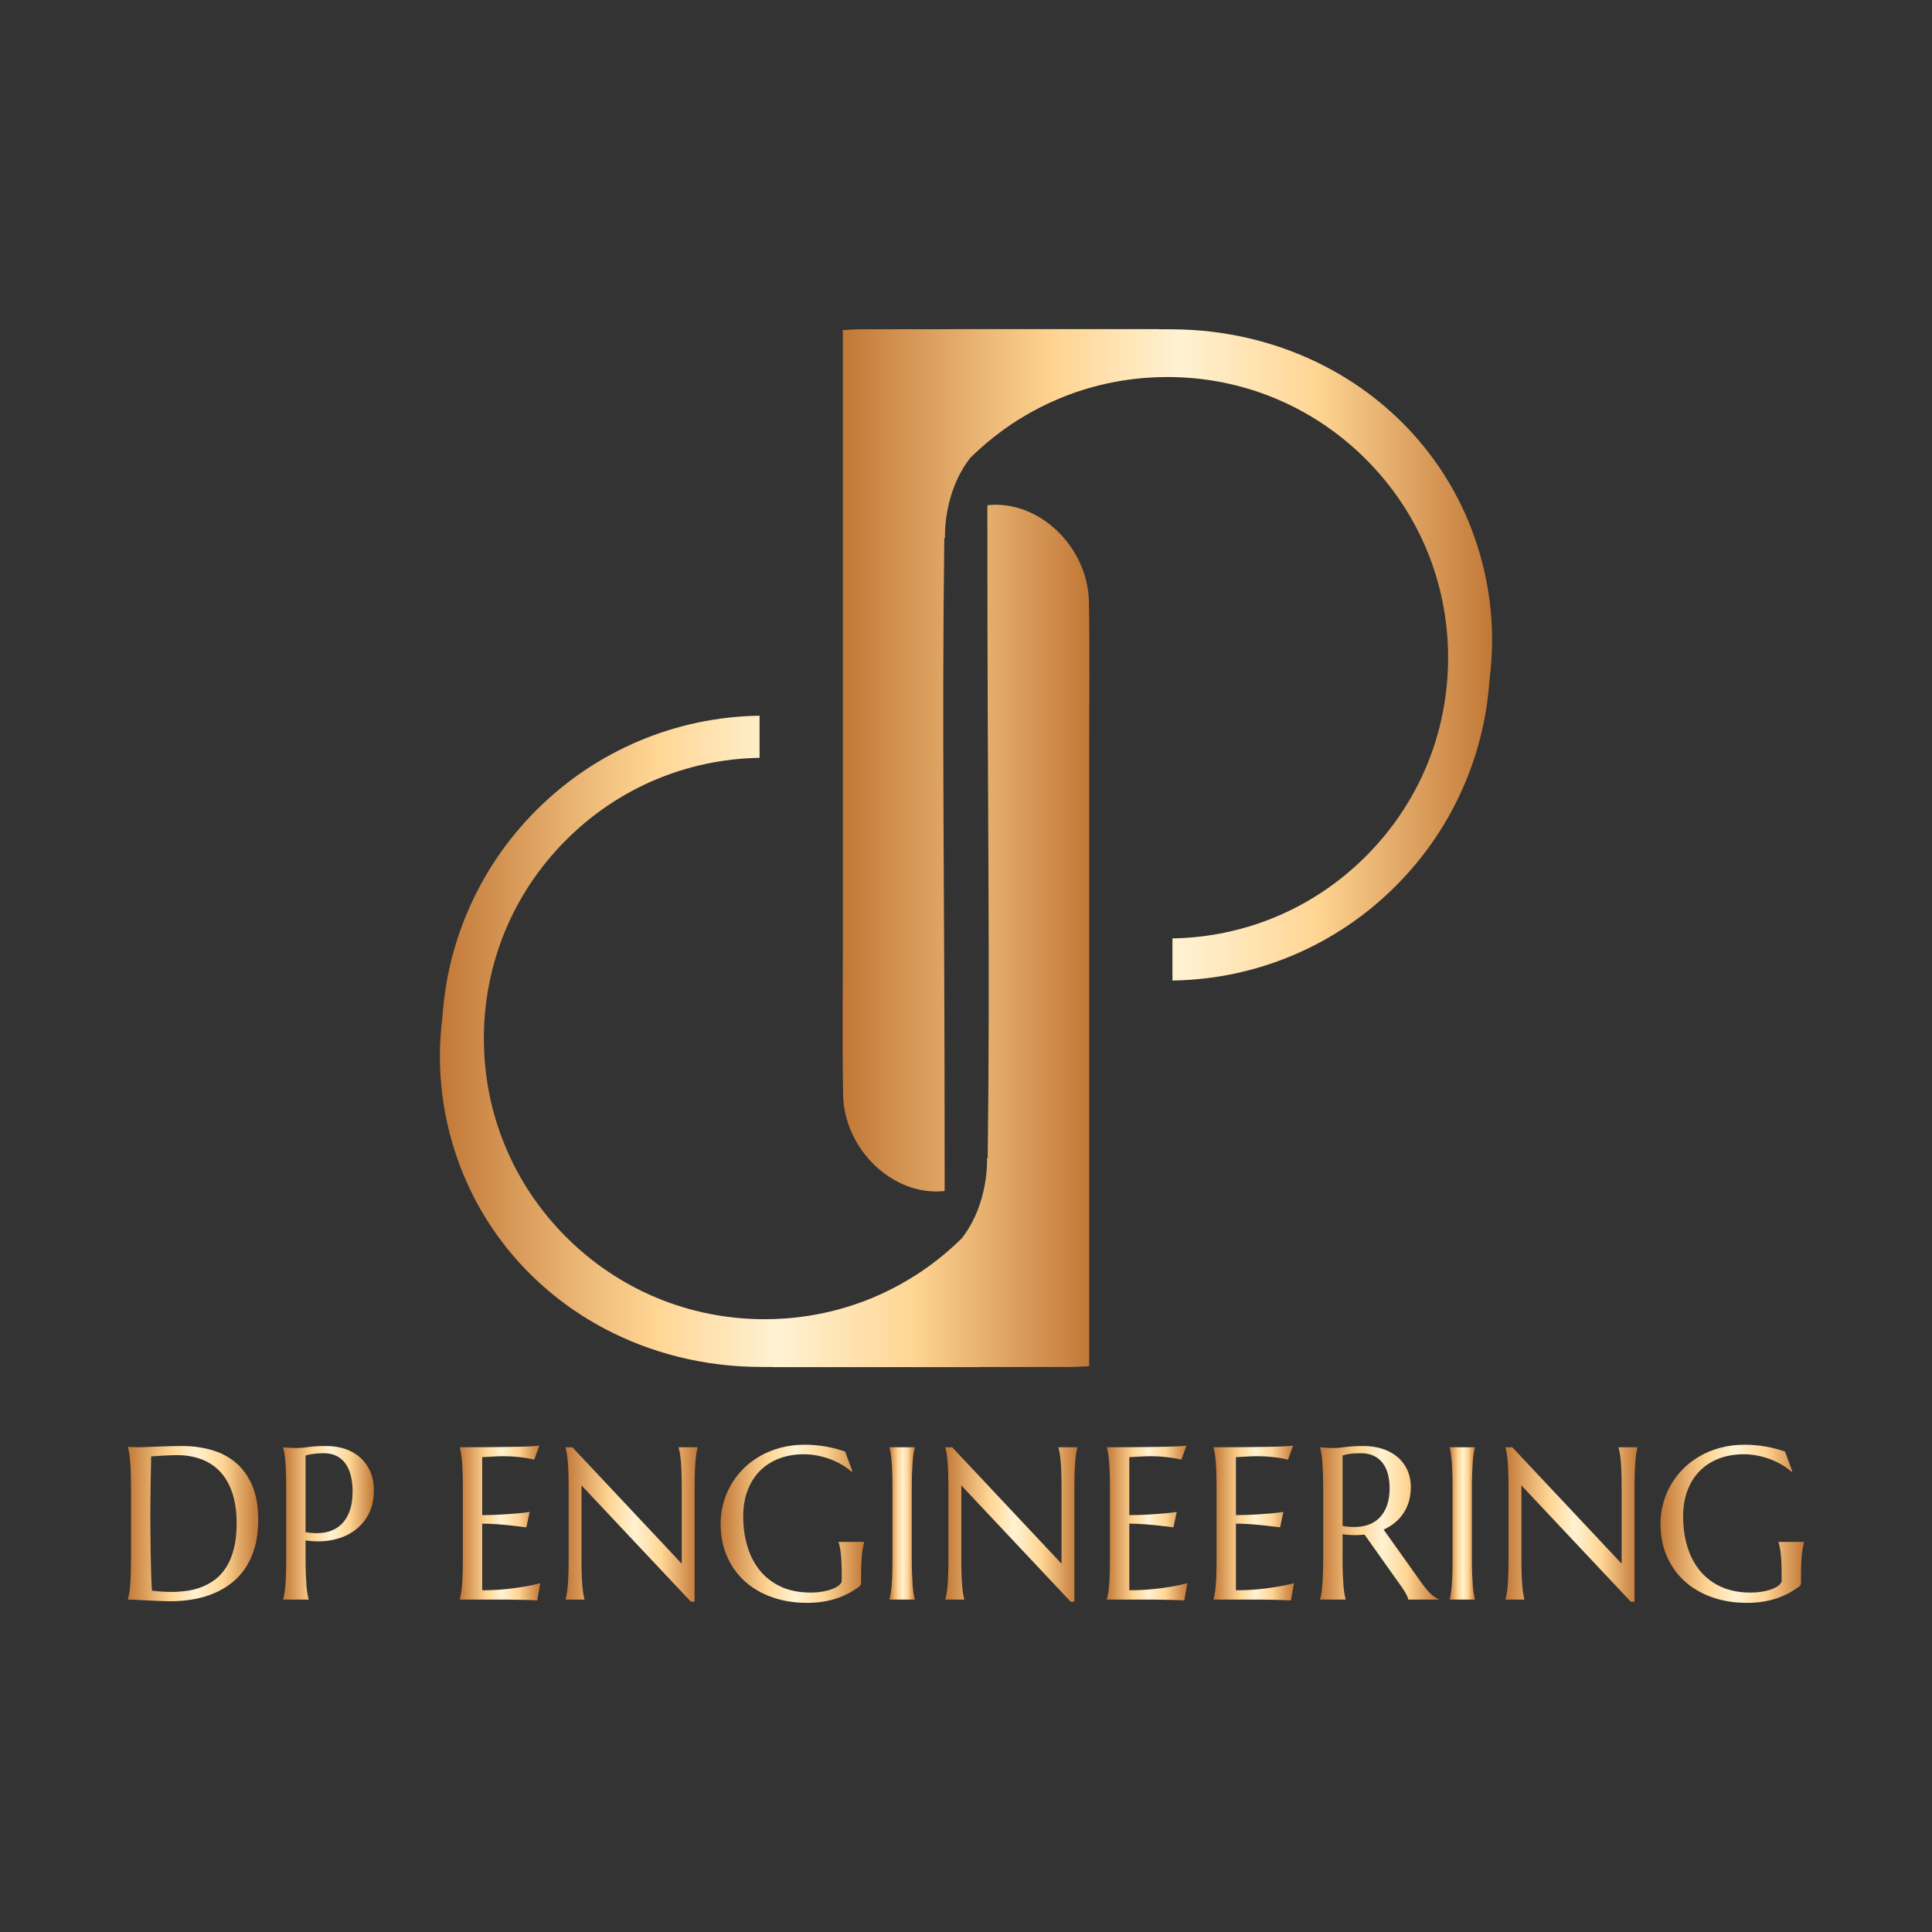
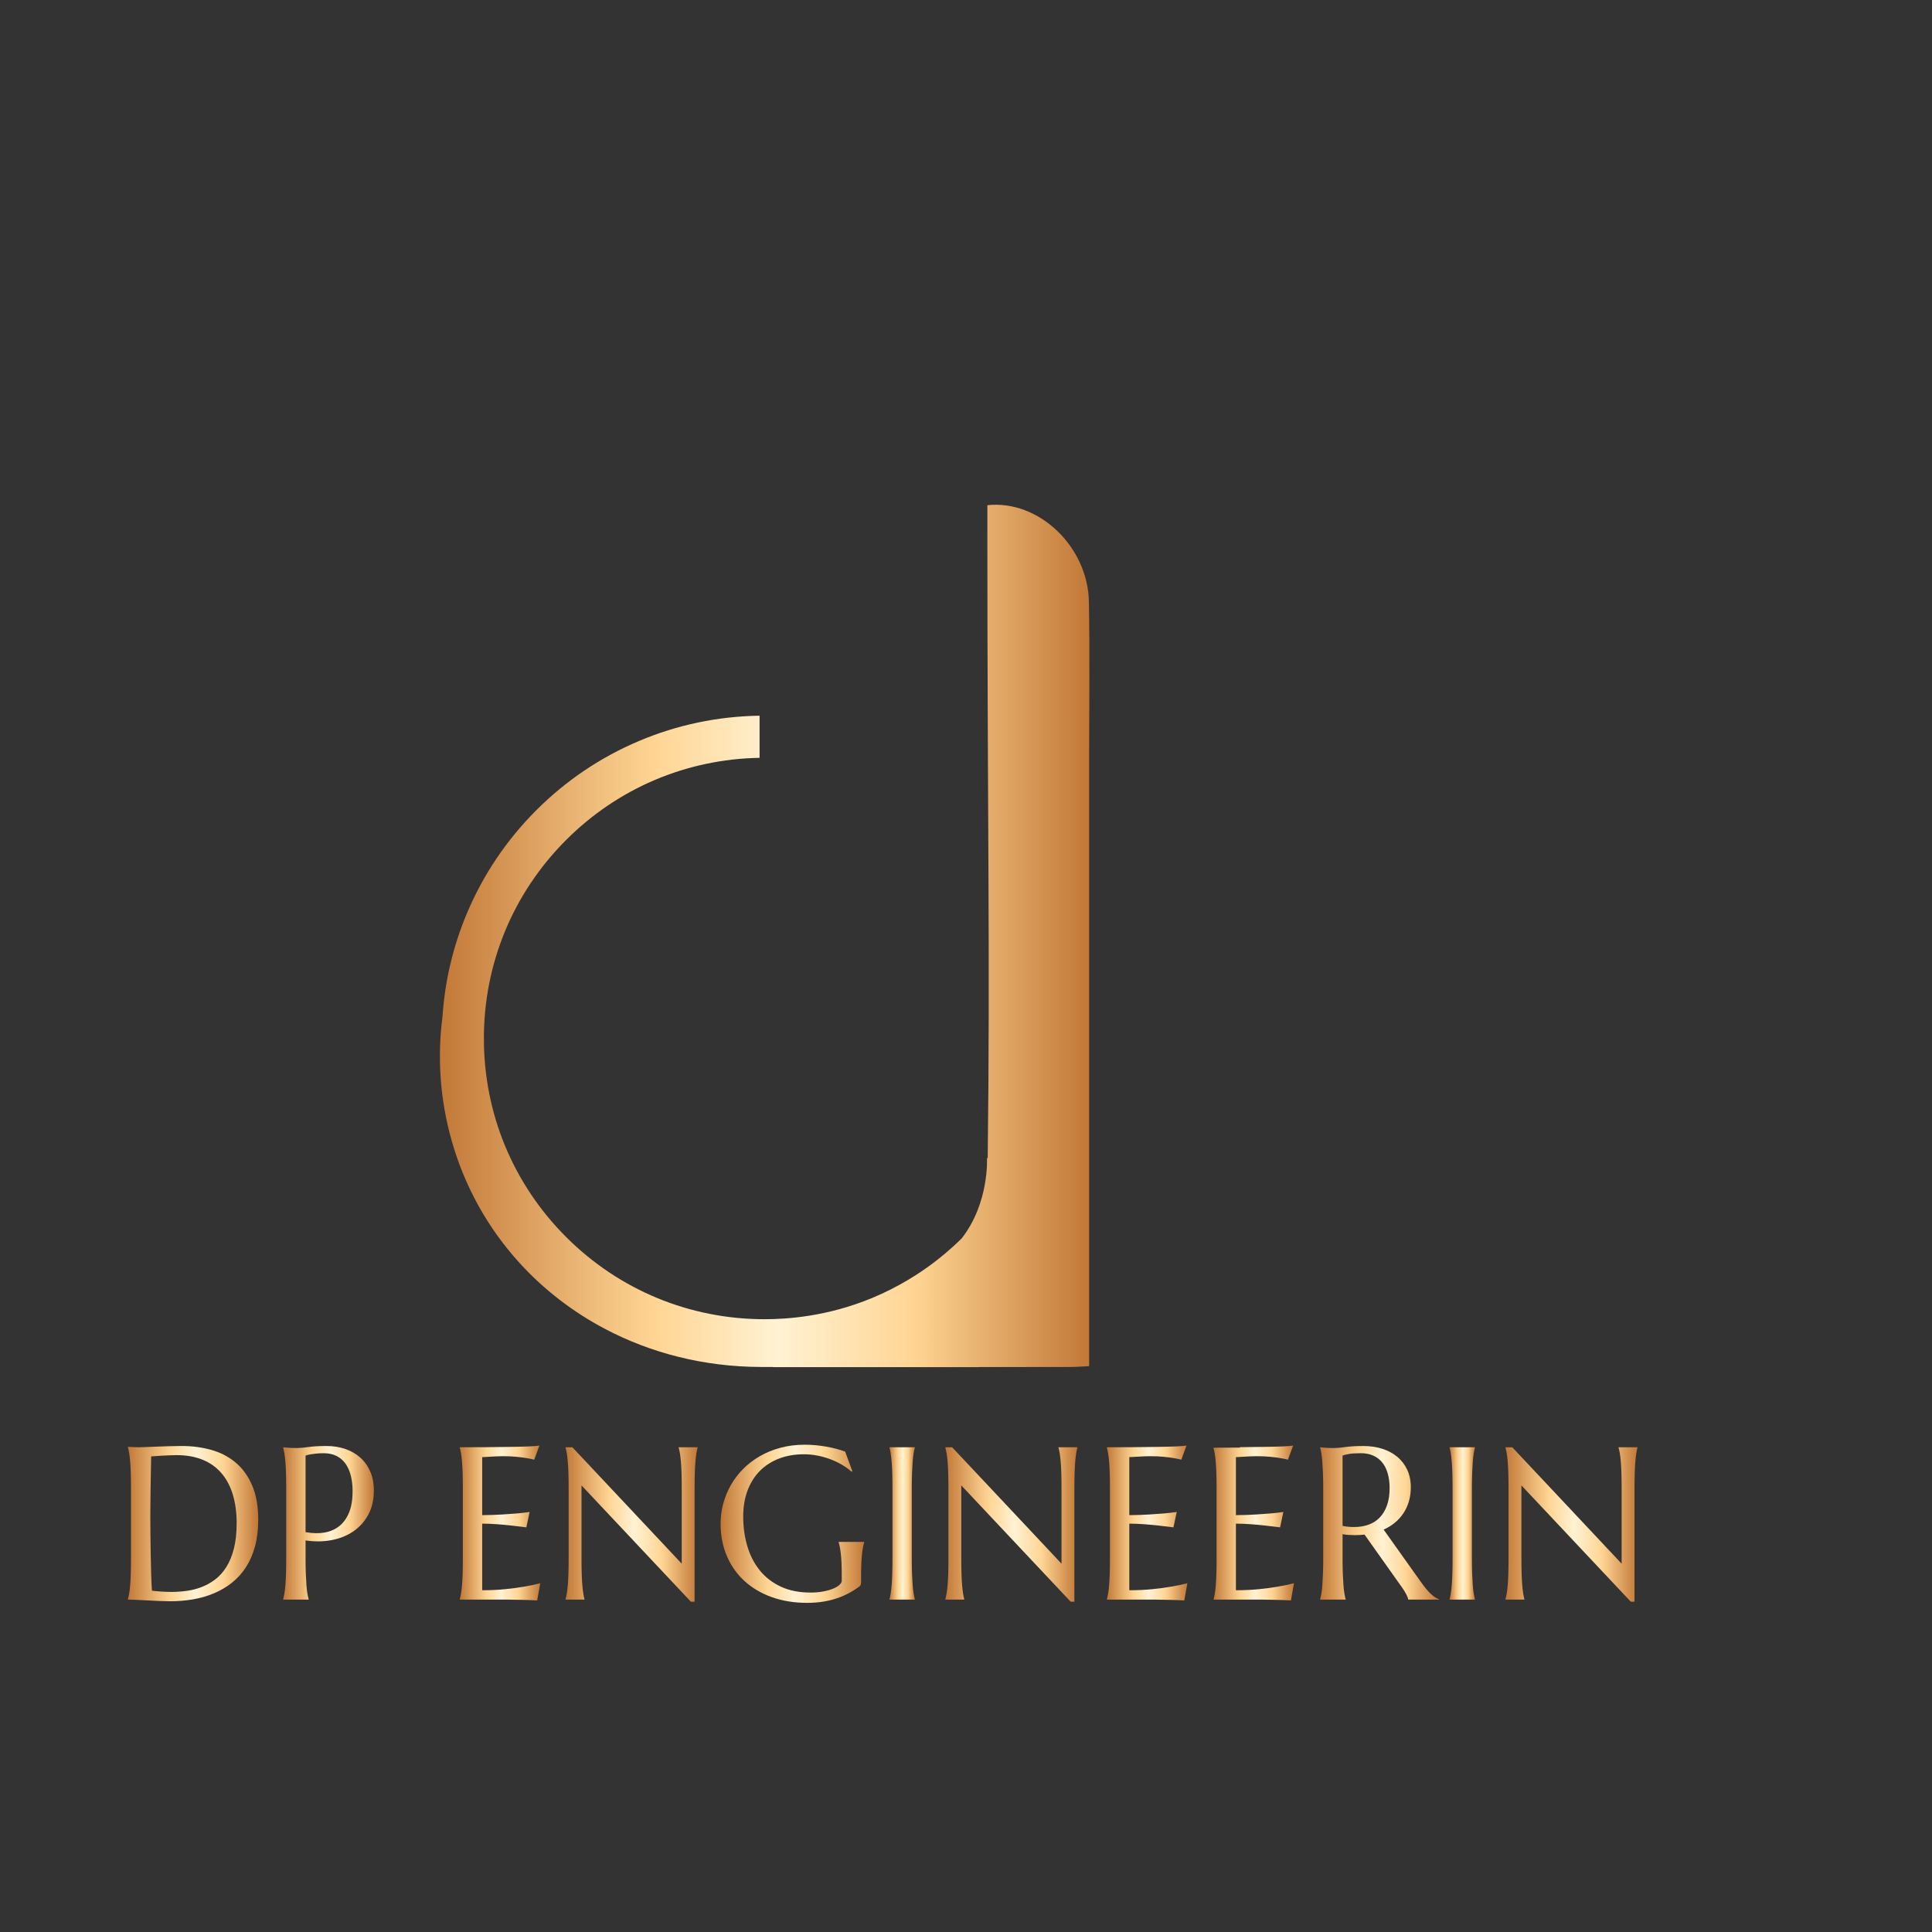
<svg xmlns="http://www.w3.org/2000/svg" xmlns:xlink="http://www.w3.org/1999/xlink" id="Layer_1" data-name="Layer 1" viewBox="0 0 2000 2000">
  <rect x="0" y="0" width="2000" height="2000" fill="#333333" stroke="none" />
  <defs>
    <style>      .cls-1 {        fill: url(#linear-gradient-8);      }      .cls-2 {        fill: url(#linear-gradient-7);      }      .cls-3 {        fill: url(#linear-gradient-5);      }      .cls-4 {        fill: url(#linear-gradient-6);      }      .cls-5 {        fill: url(#linear-gradient-9);      }      .cls-6 {        fill: url(#linear-gradient-4);      }      .cls-7 {        fill: url(#linear-gradient-3);      }      .cls-8 {        fill: url(#linear-gradient-2);      }      .cls-9 {        fill: url(#linear-gradient);      }      .cls-10 {        fill: url(#linear-gradient-10);      }      .cls-11 {        fill: url(#linear-gradient-11);      }      .cls-12 {        fill: url(#linear-gradient-12);      }      .cls-13 {        fill: url(#linear-gradient-13);      }      .cls-14 {        fill: url(#linear-gradient-14);      }      .cls-15 {        fill: url(#linear-gradient-15);      }    </style>
    <linearGradient id="linear-gradient" x1="132.4" y1="1577.26" x2="267.3" y2="1577.26" gradientUnits="userSpaceOnUse">
      <stop offset="0" stop-color="#c27837" />
      <stop offset=".21" stop-color="#eab574" />
      <stop offset=".33" stop-color="#ffd593" />
      <stop offset=".52" stop-color="#fff2d3" />
      <stop offset=".73" stop-color="#ffd593" />
      <stop offset="1" stop-color="#c27837" />
    </linearGradient>
    <linearGradient id="linear-gradient-2" x1="293.13" y1="1576.38" x2="387.02" y2="1576.38" xlink:href="#linear-gradient" />
    <linearGradient id="linear-gradient-3" x1="475.96" y1="1576.6" x2="559.3" y2="1576.6" xlink:href="#linear-gradient" />
    <linearGradient id="linear-gradient-4" x1="585.47" y1="1578.14" x2="722.12" y2="1578.14" xlink:href="#linear-gradient" />
    <linearGradient id="linear-gradient-5" x1="745.98" y1="1577.43" x2="894.62" y2="1577.43" xlink:href="#linear-gradient" />
    <linearGradient id="linear-gradient-6" x1="920.79" y1="1577.04" x2="947.06" y2="1577.04" xlink:href="#linear-gradient" />
    <linearGradient id="linear-gradient-7" x1="978.62" y1="1578.14" x2="1115.27" y2="1578.14" xlink:href="#linear-gradient" />
    <linearGradient id="linear-gradient-8" x1="1145.84" y1="1576.6" x2="1229.17" y2="1576.6" xlink:href="#linear-gradient" />
    <linearGradient id="linear-gradient-9" x1="1256.22" y1="1576.6" x2="1339.55" y2="1576.6" xlink:href="#linear-gradient" />
    <linearGradient id="linear-gradient-10" x1="1366.6" y1="1576.38" x2="1489.62" y2="1576.38" xlink:href="#linear-gradient" />
    <linearGradient id="linear-gradient-11" x1="1500.62" y1="1577.04" x2="1526.89" y2="1577.04" xlink:href="#linear-gradient" />
    <linearGradient id="linear-gradient-12" x1="1558.45" y1="1578.14" x2="1695.1" y2="1578.14" xlink:href="#linear-gradient" />
    <linearGradient id="linear-gradient-13" x1="1718.96" y1="1577.43" x2="1867.6" y2="1577.43" xlink:href="#linear-gradient" />
    <linearGradient id="linear-gradient-14" x1="872.27" y1="787.09" x2="1544.6" y2="787.09" xlink:href="#linear-gradient" />
    <linearGradient id="linear-gradient-15" x1="455.4" y1="968.85" x2="1127.73" y2="968.85" xlink:href="#linear-gradient" />
  </defs>
  <g>
    <path class="cls-9" d="M132.4,1497.77c1.68.07,3.26.15,4.73.22,1.25.07,2.53.13,3.85.16s2.38.05,3.19.05c1.39,0,3.72-.07,6.98-.22,3.26-.15,6.98-.29,11.16-.44,4.18-.15,8.52-.29,13.03-.44,4.51-.15,8.74-.22,12.7-.22,10.63,0,20.74,1.32,30.34,3.96,9.6,2.64,18.03,6.96,25.29,12.97,7.26,6.01,13.01,13.89,17.26,23.64,4.25,9.75,6.38,21.73,6.38,35.95,0,10.19-1.12,19.35-3.35,27.49-2.24,8.14-5.37,15.32-9.4,21.55-4.03,6.23-8.85,11.56-14.46,16-5.61,4.44-11.8,8.08-18.58,10.94-6.78,2.86-14.02,4.95-21.71,6.27s-15.65,1.98-23.86,1.98c-2.93,0-6.47-.09-10.61-.27-4.14-.18-8.3-.38-12.48-.6s-8.12-.42-11.82-.61c-3.7-.18-6.58-.27-8.63-.27v-.44c.44-1.54.86-3.44,1.26-5.72.4-2.27.75-5.09,1.04-8.46.29-3.37.51-7.38.66-12.04.15-4.65.22-10.1.22-16.33v-71.57c0-6.23-.07-11.71-.22-16.44-.15-4.73-.37-8.8-.66-12.2-.29-3.41-.64-6.28-1.04-8.63-.4-2.34-.83-4.29-1.26-5.83v-.44ZM156.48,1507.67c-.15,8.21-.29,16.16-.44,23.86-.07,3.3-.13,6.67-.16,10.12-.04,3.45-.07,6.83-.11,10.17s-.07,6.52-.11,9.56c-.04,3.04-.05,5.74-.05,8.08,0,4.91.04,10.85.11,17.81.07,6.96.17,14.11.28,21.44.11,7.33.27,14.37.49,21.11.22,6.74.48,12.35.77,16.82,1.03.15,2.4.31,4.12.5,1.72.18,3.54.33,5.44.44,1.9.11,3.77.2,5.61.27,1.83.07,3.37.11,4.62.11,5.13,0,10.39-.35,15.78-1.04,5.39-.7,10.59-2,15.61-3.9,5.02-1.91,9.75-4.53,14.18-7.86,4.43-3.33,8.32-7.64,11.65-12.92,3.33-5.28,5.95-11.63,7.86-19.08,1.9-7.44,2.86-16.22,2.86-26.33,0-11.21-1.36-21.2-4.07-29.96-2.71-8.76-6.69-16.14-11.93-22.15-5.24-6.01-11.73-10.57-19.46-13.69-7.73-3.11-16.62-4.67-26.66-4.67-1.98,0-4.22.05-6.71.17-2.49.11-4.97.22-7.42.33-2.46.11-4.77.26-6.93.44-2.16.18-3.94.31-5.33.38Z" />
    <path class="cls-8" d="M293.13,1498.21c1.46.15,3,.29,4.62.44,1.39.15,2.95.24,4.67.28,1.72.04,3.5.05,5.33.05,2.86,0,6.72-.35,11.6-1.04,4.87-.7,11.08-1.04,18.63-1.04,7.04,0,13.54,1.03,19.51,3.08,5.97,2.05,11.16,5.06,15.56,9.01,4.4,3.96,7.82,8.78,10.28,14.46,2.45,5.68,3.68,12.15,3.68,19.41,0,9.75-1.94,18.18-5.83,25.29-3.89,7.11-9.09,12.86-15.61,17.26-6.52,4.4-14.04,7.38-22.54,8.96-8.5,1.58-17.41,1.67-26.72.27v18.25c0,6.23.09,11.67.28,16.33.18,4.66.4,8.67.66,12.04.26,3.37.59,6.19.99,8.46.4,2.27.82,4.18,1.26,5.72v.44h-26.39v-.44c.44-1.54.86-3.44,1.26-5.72.4-2.27.75-5.09,1.04-8.46.29-3.37.51-7.38.66-12.04.15-4.65.22-10.1.22-16.33v-71.57c0-6.23-.07-11.67-.22-16.33-.15-4.65-.37-8.69-.66-12.09-.29-3.41-.64-6.25-1.04-8.52-.4-2.27-.83-4.18-1.26-5.72v-.44ZM316.33,1586.06c7.18,1.32,13.76,1.45,19.73.39,5.97-1.06,11.1-3.33,15.39-6.82,4.29-3.48,7.62-8.19,10-14.13,2.38-5.94,3.57-13.19,3.57-21.77,0-5.94-.62-11.34-1.87-16.22-1.25-4.87-3.1-9.02-5.55-12.42-2.46-3.41-5.55-6.05-9.29-7.92-3.74-1.87-8.1-2.8-13.08-2.8-3.15,0-5.9.13-8.25.39-2.35.26-4.32.53-5.94.83-1.91.37-3.48.77-4.73,1.21v79.27Z" />
    <path class="cls-7" d="M503.28,1498.1c9.05-.07,17.35-.16,24.9-.28,7.55-.11,14-.27,19.35-.49,5.35-.22,8.98-.51,10.88-.88l-5.39,14.62c-2.42-.66-5.24-1.25-8.46-1.76-2.79-.44-6.18-.86-10.17-1.26-4-.4-8.59-.6-13.8-.6-1.76,0-3.87.05-6.32.16-2.46.11-4.82.24-7.09.39-2.64.15-5.31.29-8.03.44v60.03c7.55-.07,14.37-.29,20.45-.66,6.08-.37,11.25-.73,15.5-1.1,4.98-.44,9.38-.95,13.19-1.54l-3.41,15.94c-5.06-.66-10.22-1.28-15.5-1.87-4.55-.51-9.49-.97-14.84-1.37-5.35-.4-10.48-.6-15.39-.6v68.93c8.65,0,16.6-.37,23.86-1.1,7.26-.73,13.6-1.57,19.02-2.53,6.3-1.03,12.06-2.24,17.26-3.63l-3.19,17.81c-.88-.07-2.2-.15-3.96-.22-1.76-.07-3.72-.15-5.88-.22-2.16-.07-4.44-.13-6.82-.17-2.38-.04-4.64-.07-6.76-.11-2.13-.04-4.01-.07-5.66-.11-1.65-.04-2.84-.05-3.57-.05h-47.49v-.44c.44-1.54.86-3.44,1.26-5.72.4-2.27.75-5.09,1.04-8.46.29-3.37.51-7.38.66-12.04.15-4.65.22-10.1.22-16.33v-71.57c0-6.23-.07-11.67-.22-16.33-.15-4.65-.37-8.69-.66-12.09-.29-3.41-.64-6.25-1.04-8.52-.4-2.27-.83-4.18-1.26-5.72v-.44c9.16,0,18.27-.04,27.32-.11Z" />
    <path class="cls-6" d="M592.5,1498.21l113.24,120.5v-77.4c0-6.23-.07-11.67-.22-16.33-.15-4.65-.37-8.69-.66-12.09-.29-3.41-.64-6.25-1.04-8.52-.4-2.27-.83-4.18-1.26-5.72v-.44h19.57v.44c-.44,1.54-.84,3.45-1.21,5.72-.37,2.27-.7,5.11-.99,8.52-.29,3.41-.51,7.44-.66,12.09-.15,4.66-.22,10.1-.22,16.33v116.76h-3.85l-113.24-120.38v75.2c0,6.23.07,11.67.22,16.33.15,4.66.37,8.67.66,12.04.29,3.37.62,6.19.99,8.46.37,2.27.77,4.18,1.21,5.72v.44h-19.57v-.44c.44-1.54.86-3.44,1.26-5.72.4-2.27.75-5.09,1.04-8.46.29-3.37.51-7.38.66-12.04.15-4.65.22-10.1.22-16.33v-71.57c0-6.23-.07-11.67-.22-16.33-.15-4.65-.37-8.69-.66-12.09-.29-3.41-.64-6.25-1.04-8.52-.4-2.27-.82-4.18-1.26-5.72v-.44h7.04Z" />
    <path class="cls-3" d="M891.43,1637.4c0,.81-.09,1.65-.28,2.53-.18.88-.6,1.61-1.26,2.2-3.3,2.49-6.87,4.78-10.72,6.87-3.85,2.09-8.01,3.9-12.48,5.44-4.47,1.54-9.29,2.73-14.46,3.57-5.17.84-10.72,1.26-16.66,1.26-13.34,0-25.51-1.96-36.5-5.88-10.99-3.92-20.43-9.47-28.31-16.66-7.88-7.18-13.98-15.81-18.31-25.89-4.33-10.08-6.49-21.27-6.49-33.59,0-6.96.9-13.81,2.69-20.56,1.79-6.74,4.42-13.15,7.86-19.24,3.44-6.08,7.7-11.67,12.75-16.77,5.06-5.09,10.83-9.51,17.32-13.25,6.49-3.74,13.63-6.65,21.44-8.74,7.81-2.09,16.25-3.13,25.34-3.13,3.52,0,7.11.16,10.77.5,3.66.33,7.29.81,10.88,1.43,3.59.62,7.05,1.37,10.39,2.25,3.33.88,6.5,1.87,9.51,2.97l7.48,20.34-.88.44c-2.86-2.56-6.16-4.95-9.89-7.15-3.74-2.2-7.73-4.1-11.98-5.72-4.25-1.61-8.71-2.88-13.36-3.79-4.66-.92-9.36-1.37-14.13-1.37-9.24,0-17.7,1.45-25.4,4.34-7.7,2.9-14.31,7.09-19.84,12.59-5.54,5.5-9.84,12.24-12.92,20.23-3.08,7.99-4.62,17.08-4.62,27.26,0,11.21,1.47,21.62,4.4,31.22,2.93,9.6,7.29,17.92,13.08,24.96,5.79,7.04,13.03,12.55,21.71,16.55,8.69,3.99,18.82,5.99,30.4,5.99,5.13,0,9.71-.4,13.74-1.21,4.03-.8,7.44-1.81,10.22-3.02,2.78-1.21,4.89-2.53,6.32-3.96,1.43-1.43,2.14-2.73,2.14-3.9v-4.29c0-5.13-.07-9.56-.22-13.3-.15-3.74-.37-6.98-.66-9.73-.29-2.75-.62-5.11-.99-7.09-.37-1.98-.81-3.81-1.32-5.5v-.44h26.39v.44c-.44,1.54-.86,3.35-1.26,5.44-.4,2.09-.75,4.56-1.04,7.42-.29,2.86-.51,6.21-.66,10.06-.15,3.85-.22,8.3-.22,13.36v4.51Z" />
    <path class="cls-4" d="M920.79,1655.43c.44-1.54.84-3.44,1.21-5.72.37-2.27.69-5.09.99-8.46.29-3.37.51-7.38.66-12.04.15-4.65.22-10.1.22-16.33v-71.57c0-6.23-.07-11.67-.22-16.33-.15-4.65-.37-8.69-.66-12.09-.29-3.41-.62-6.25-.99-8.52-.37-2.27-.77-4.18-1.21-5.72v-.44h26.27v.44c-.44,1.54-.86,3.45-1.26,5.72-.4,2.27-.73,5.11-.99,8.52-.26,3.41-.48,7.44-.66,12.09-.18,4.66-.27,10.1-.27,16.33v71.57c0,6.23.09,11.67.27,16.33.18,4.66.4,8.67.66,12.04.26,3.37.58,6.19.99,8.46.4,2.27.83,4.18,1.26,5.72v.44h-26.27v-.44Z" />
    <path class="cls-2" d="M985.65,1498.21l113.24,120.5v-77.4c0-6.23-.07-11.67-.22-16.33-.15-4.65-.37-8.69-.66-12.09-.29-3.41-.64-6.25-1.04-8.52-.4-2.27-.83-4.18-1.26-5.72v-.44h19.57v.44c-.44,1.54-.84,3.45-1.21,5.72-.37,2.27-.7,5.11-.99,8.52-.29,3.41-.51,7.44-.66,12.09-.15,4.66-.22,10.1-.22,16.33v116.76h-3.85l-113.24-120.38v75.2c0,6.23.07,11.67.22,16.33.15,4.66.37,8.67.66,12.04.29,3.37.62,6.19.99,8.46.37,2.27.77,4.18,1.21,5.72v.44h-19.57v-.44c.44-1.54.86-3.44,1.26-5.72.4-2.27.75-5.09,1.04-8.46.29-3.37.51-7.38.66-12.04.15-4.65.22-10.1.22-16.33v-71.57c0-6.23-.07-11.67-.22-16.33-.15-4.65-.37-8.69-.66-12.09-.29-3.41-.64-6.25-1.04-8.52-.4-2.27-.82-4.18-1.26-5.72v-.44h7.04Z" />
    <path class="cls-1" d="M1173.16,1498.1c9.05-.07,17.35-.16,24.9-.28,7.55-.11,14-.27,19.35-.49,5.35-.22,8.98-.51,10.88-.88l-5.39,14.62c-2.42-.66-5.24-1.25-8.46-1.76-2.79-.44-6.18-.86-10.17-1.26-4-.4-8.59-.6-13.8-.6-1.76,0-3.87.05-6.32.16-2.46.11-4.82.24-7.09.39-2.64.15-5.31.29-8.03.44v60.03c7.55-.07,14.37-.29,20.45-.66,6.08-.37,11.25-.73,15.5-1.1,4.98-.44,9.38-.95,13.19-1.54l-3.41,15.94c-5.06-.66-10.22-1.28-15.5-1.87-4.55-.51-9.49-.97-14.84-1.37-5.35-.4-10.48-.6-15.39-.6v68.93c8.65,0,16.6-.37,23.86-1.1,7.26-.73,13.6-1.57,19.02-2.53,6.3-1.03,12.06-2.24,17.26-3.63l-3.19,17.81c-.88-.07-2.2-.15-3.96-.22-1.76-.07-3.72-.15-5.88-.22-2.16-.07-4.44-.13-6.82-.17-2.38-.04-4.64-.07-6.76-.11-2.13-.04-4.01-.07-5.66-.11-1.65-.04-2.84-.05-3.57-.05h-47.49v-.44c.44-1.54.86-3.44,1.26-5.72.4-2.27.75-5.09,1.04-8.46.29-3.37.51-7.38.66-12.04.15-4.65.22-10.1.22-16.33v-71.57c0-6.23-.07-11.67-.22-16.33-.15-4.65-.37-8.69-.66-12.09-.29-3.41-.64-6.25-1.04-8.52-.4-2.27-.83-4.18-1.26-5.72v-.44c9.16,0,18.27-.04,27.32-.11Z" />
-     <path class="cls-5" d="M1283.54,1498.1c9.05-.07,17.35-.16,24.9-.28,7.55-.11,14-.27,19.35-.49,5.35-.22,8.98-.51,10.88-.88l-5.39,14.62c-2.42-.66-5.24-1.25-8.46-1.76-2.79-.44-6.18-.86-10.17-1.26-4-.4-8.59-.6-13.8-.6-1.76,0-3.87.05-6.32.16-2.46.11-4.82.24-7.09.39-2.64.15-5.31.29-8.03.44v60.03c7.55-.07,14.37-.29,20.45-.66,6.08-.37,11.25-.73,15.5-1.1,4.98-.44,9.38-.95,13.19-1.54l-3.41,15.94c-5.06-.66-10.22-1.28-15.5-1.87-4.55-.51-9.49-.97-14.84-1.37-5.35-.4-10.48-.6-15.39-.6v68.93c8.65,0,16.6-.37,23.86-1.1,7.26-.73,13.6-1.57,19.02-2.53,6.3-1.03,12.06-2.24,17.26-3.63l-3.19,17.81c-.88-.07-2.2-.15-3.96-.22-1.76-.07-3.72-.15-5.88-.22-2.16-.07-4.44-.13-6.82-.17-2.38-.04-4.64-.07-6.76-.11-2.13-.04-4.01-.07-5.66-.11-1.65-.04-2.84-.05-3.57-.05h-47.49v-.44c.44-1.54.86-3.44,1.26-5.72.4-2.27.75-5.09,1.04-8.46.29-3.37.51-7.38.66-12.04.15-4.65.22-10.1.22-16.33v-71.57c0-6.23-.07-11.67-.22-16.33-.15-4.65-.37-8.69-.66-12.09-.29-3.41-.64-6.25-1.04-8.52-.4-2.27-.83-4.18-1.26-5.72v-.44c9.16,0,18.27-.04,27.32-.11Z" />
+     <path class="cls-5" d="M1283.54,1498.1c9.05-.07,17.35-.16,24.9-.28,7.55-.11,14-.27,19.35-.49,5.35-.22,8.98-.51,10.88-.88l-5.39,14.62c-2.42-.66-5.24-1.25-8.46-1.76-2.79-.44-6.18-.86-10.17-1.26-4-.4-8.59-.6-13.8-.6-1.76,0-3.87.05-6.32.16-2.46.11-4.82.24-7.09.39-2.64.15-5.31.29-8.03.44v60.03c7.55-.07,14.37-.29,20.45-.66,6.08-.37,11.25-.73,15.5-1.1,4.98-.44,9.38-.95,13.19-1.54l-3.41,15.94c-5.06-.66-10.22-1.28-15.5-1.87-4.55-.51-9.49-.97-14.84-1.37-5.35-.4-10.48-.6-15.39-.6v68.93c8.65,0,16.6-.37,23.86-1.1,7.26-.73,13.6-1.57,19.02-2.53,6.3-1.03,12.06-2.24,17.26-3.63l-3.19,17.81c-.88-.07-2.2-.15-3.96-.22-1.76-.07-3.72-.15-5.88-.22-2.16-.07-4.44-.13-6.82-.17-2.38-.04-4.64-.07-6.76-.11-2.13-.04-4.01-.07-5.66-.11-1.65-.04-2.84-.05-3.57-.05h-47.49c.44-1.54.86-3.44,1.26-5.72.4-2.27.75-5.09,1.04-8.46.29-3.37.51-7.38.66-12.04.15-4.65.22-10.1.22-16.33v-71.57c0-6.23-.07-11.67-.22-16.33-.15-4.65-.37-8.69-.66-12.09-.29-3.41-.64-6.25-1.04-8.52-.4-2.27-.83-4.18-1.26-5.72v-.44c9.16,0,18.27-.04,27.32-.11Z" />
    <path class="cls-10" d="M1389.8,1612.88c0,6.23.09,11.67.28,16.33.18,4.66.4,8.67.66,12.04.26,3.37.59,6.19.99,8.46.4,2.27.82,4.18,1.26,5.72v.44h-26.39v-.44c.44-1.54.86-3.44,1.26-5.72.4-2.27.73-5.09.99-8.46.26-3.37.48-7.37.66-11.98.18-4.62.27-10.08.27-16.38v-71.57c0-6.23-.09-11.67-.27-16.33-.18-4.65-.4-8.67-.66-12.04-.26-3.37-.59-6.21-.99-8.52-.4-2.31-.83-4.23-1.26-5.77v-.44l4.62.44c1.39.15,2.95.24,4.67.28,1.72.04,3.5.05,5.33.05,2.86,0,6.72-.35,11.6-1.04,4.87-.7,11.08-1.04,18.63-1.04,7.04,0,13.54.95,19.51,2.86,5.97,1.91,11.16,4.69,15.56,8.36,4.4,3.67,7.82,8.15,10.28,13.47,2.45,5.32,3.68,11.34,3.68,18.09,0,5.28-.68,10.17-2.03,14.68-1.36,4.51-3.26,8.59-5.72,12.26-2.46,3.67-5.41,6.91-8.85,9.73-3.45,2.82-7.29,5.19-11.54,7.09l38.59,54.2c1.9,2.71,3.68,5.06,5.33,7.04,1.65,1.98,3.22,3.68,4.73,5.11,1.5,1.43,2.95,2.6,4.34,3.52,1.39.92,2.82,1.63,4.29,2.14v.44h-31.77c-.22-1.39-.93-3.24-2.14-5.55-1.21-2.31-2.62-4.6-4.23-6.87l-38.92-54.86c-1.69.15-3.37.28-5.06.39-1.69.11-3.41.16-5.17.16-2.05,0-4.12-.07-6.21-.22-2.09-.15-4.2-.4-6.32-.77v24.74ZM1389.8,1579.57c1.98.44,3.99.75,6.05.93,2.05.18,4.03.27,5.94.27,5.5,0,10.52-.83,15.06-2.47,4.54-1.65,8.41-4.16,11.6-7.53,3.19-3.37,5.66-7.57,7.42-12.59,1.76-5.02,2.64-10.9,2.64-17.65,0-5.5-.62-10.48-1.87-14.95-1.25-4.47-3.1-8.26-5.55-11.38-2.46-3.11-5.55-5.53-9.29-7.26-3.74-1.72-8.1-2.58-13.08-2.58s-9.09.26-12.09.77c-3.01.51-5.28,1.06-6.82,1.65v72.78Z" />
    <path class="cls-11" d="M1500.62,1655.43c.44-1.54.84-3.44,1.21-5.72.37-2.27.69-5.09.99-8.46.29-3.37.51-7.38.66-12.04.15-4.65.22-10.1.22-16.33v-71.57c0-6.23-.07-11.67-.22-16.33-.15-4.65-.37-8.69-.66-12.09-.29-3.41-.62-6.25-.99-8.52-.37-2.27-.77-4.18-1.21-5.72v-.44h26.27v.44c-.44,1.54-.86,3.45-1.26,5.72-.4,2.27-.73,5.11-.99,8.52-.26,3.41-.48,7.44-.66,12.09-.18,4.66-.27,10.1-.27,16.33v71.57c0,6.23.09,11.67.27,16.33.18,4.66.4,8.67.66,12.04.26,3.37.58,6.19.99,8.46.4,2.27.83,4.18,1.26,5.72v.44h-26.27v-.44Z" />
    <path class="cls-12" d="M1565.48,1498.21l113.24,120.5v-77.4c0-6.23-.07-11.67-.22-16.33-.15-4.65-.37-8.69-.66-12.09-.29-3.41-.64-6.25-1.04-8.52-.4-2.27-.83-4.18-1.26-5.72v-.44h19.57v.44c-.44,1.54-.84,3.45-1.21,5.72-.37,2.27-.7,5.11-.99,8.52-.29,3.41-.51,7.44-.66,12.09-.15,4.66-.22,10.1-.22,16.33v116.76h-3.85l-113.24-120.38v75.2c0,6.23.07,11.67.22,16.33.15,4.66.37,8.67.66,12.04.29,3.37.62,6.19.99,8.46.37,2.27.77,4.18,1.21,5.72v.44h-19.57v-.44c.44-1.54.86-3.44,1.26-5.72.4-2.27.75-5.09,1.04-8.46.29-3.37.51-7.38.66-12.04.15-4.65.22-10.1.22-16.33v-71.57c0-6.23-.07-11.67-.22-16.33-.15-4.65-.37-8.69-.66-12.09-.29-3.41-.64-6.25-1.04-8.52-.4-2.27-.82-4.18-1.26-5.72v-.44h7.04Z" />
-     <path class="cls-13" d="M1864.41,1637.4c0,.81-.09,1.65-.28,2.53-.18.88-.6,1.61-1.26,2.2-3.3,2.49-6.87,4.78-10.72,6.87-3.85,2.09-8.01,3.9-12.48,5.44-4.47,1.54-9.29,2.73-14.46,3.57-5.17.84-10.72,1.26-16.66,1.26-13.34,0-25.51-1.96-36.5-5.88s-20.43-9.47-28.31-16.66c-7.88-7.18-13.98-15.81-18.31-25.89-4.33-10.08-6.49-21.27-6.49-33.59,0-6.96.9-13.81,2.69-20.56,1.79-6.74,4.42-13.15,7.86-19.24,3.44-6.08,7.7-11.67,12.75-16.77,5.06-5.09,10.83-9.51,17.32-13.25,6.49-3.74,13.63-6.65,21.44-8.74,7.81-2.09,16.25-3.13,25.34-3.13,3.52,0,7.11.16,10.77.5,3.66.33,7.29.81,10.88,1.43,3.59.62,7.05,1.37,10.39,2.25,3.33.88,6.5,1.87,9.51,2.97l7.48,20.34-.88.44c-2.86-2.56-6.16-4.95-9.89-7.15-3.74-2.2-7.73-4.1-11.98-5.72-4.25-1.61-8.71-2.88-13.36-3.79-4.66-.92-9.36-1.37-14.13-1.37-9.24,0-17.7,1.45-25.4,4.34-7.7,2.9-14.31,7.09-19.84,12.59-5.54,5.5-9.84,12.24-12.92,20.23-3.08,7.99-4.62,17.08-4.62,27.26,0,11.21,1.47,21.62,4.4,31.22,2.93,9.6,7.29,17.92,13.08,24.96,5.79,7.04,13.03,12.55,21.71,16.55,8.69,3.99,18.82,5.99,30.4,5.99,5.13,0,9.71-.4,13.74-1.21,4.03-.8,7.44-1.81,10.22-3.02,2.78-1.21,4.89-2.53,6.32-3.96,1.43-1.43,2.14-2.73,2.14-3.9v-4.29c0-5.13-.07-9.56-.22-13.3-.15-3.74-.37-6.98-.66-9.73-.29-2.75-.62-5.11-.99-7.09-.37-1.98-.81-3.81-1.32-5.5v-.44h26.39v.44c-.44,1.54-.86,3.35-1.26,5.44-.4,2.09-.75,4.56-1.04,7.42-.29,2.86-.51,6.21-.66,10.06-.15,3.85-.22,8.3-.22,13.36v4.51Z" />
  </g>
  <g>
-     <path class="cls-14" d="M1532.44,575.17c-13.62-48.15-37.84-90.91-69.96-126.29v-.02s-.06-.04-.06-.04c-12.6-13.87-26.42-26.61-41.29-38.09l-.09-.09-.1-.06c-14.73-11.36-30.5-21.48-47.14-30.26l-.13-.09-.06-.02c-47.7-25.12-102.57-39.16-160.9-39.34-4.34-.01-8.68-.02-13.02-.03l.05-.13h-213.1l-.02.07c-31.7.03-63.4.07-95.11.08-5.9,0-11.81.52-19,.85,0,7.33,0,13.28,0,19.23,0,205.2,0,410.41,0,615.61,0,52.12-.68,104.26.25,156.36,1.02,57.22,51.99,105.85,105.12,100.05v-20.89c0-313.98-2.95-441.83-.36-654.96h.75s-2.57-46.35,26.18-83.15c12.44-12.27,23.76-21.27,31.6-27.06,11.83-8.75,32.91-22.91,61.17-34.64,46.43-19.26,88.25-21.97,111.26-21.97,77.62,0,150.6,30.23,205.49,85.12,54.89,54.89,85.12,127.87,85.12,205.49s-30.23,150.6-85.12,205.49c-53.66,53.66-124.6,83.73-200.27,85.05v43.61c43.27-.66,85.26-9.45,124.88-26.21,39.8-16.83,75.54-40.93,106.23-71.62,30.69-30.69,54.78-66.43,71.62-106.23,14.52-34.34,23.06-70.46,25.51-107.64,5.43-41.61,2.71-85.05-9.5-128.21Z" />
    <path class="cls-15" d="M467.56,1180.77c13.62,48.15,37.84,90.91,69.96,126.29v.02s.06.04.06.04c12.6,13.87,26.42,26.61,41.29,38.09l.09.09.1.06c14.73,11.36,30.5,21.48,47.14,30.26l.13.09.06.02c47.7,25.12,102.57,39.16,160.9,39.34,4.34.01,8.68.02,13.02.03l-.05.13h213.1s.02-.07.02-.07c31.7-.03,63.4-.07,95.11-.08,5.9,0,11.81-.52,19-.85,0-7.33,0-13.28,0-19.23,0-205.2,0-410.41,0-615.61,0-52.12.68-104.26-.25-156.36-1.02-57.22-51.99-105.85-105.12-100.05,0,6.83,0,13.86,0,20.89,0,313.98,2.95,441.83.36,654.96h-.75s2.57,46.35-26.18,83.15c-12.44,12.27-23.76,21.27-31.6,27.06-11.83,8.75-32.91,22.91-61.17,34.64-46.43,19.26-88.25,21.97-111.26,21.97-77.62,0-150.6-30.23-205.49-85.12-54.89-54.89-85.12-127.87-85.12-205.49s30.23-150.6,85.12-205.49c53.66-53.66,124.6-83.73,200.27-85.05v-43.61c-43.27.66-85.26,9.45-124.88,26.21-39.8,16.83-75.54,40.93-106.23,71.62-30.69,30.69-54.78,66.43-71.62,106.23-14.52,34.34-23.06,70.46-25.51,107.64-5.43,41.61-2.71,85.05,9.5,128.21Z" />
  </g>
</svg>